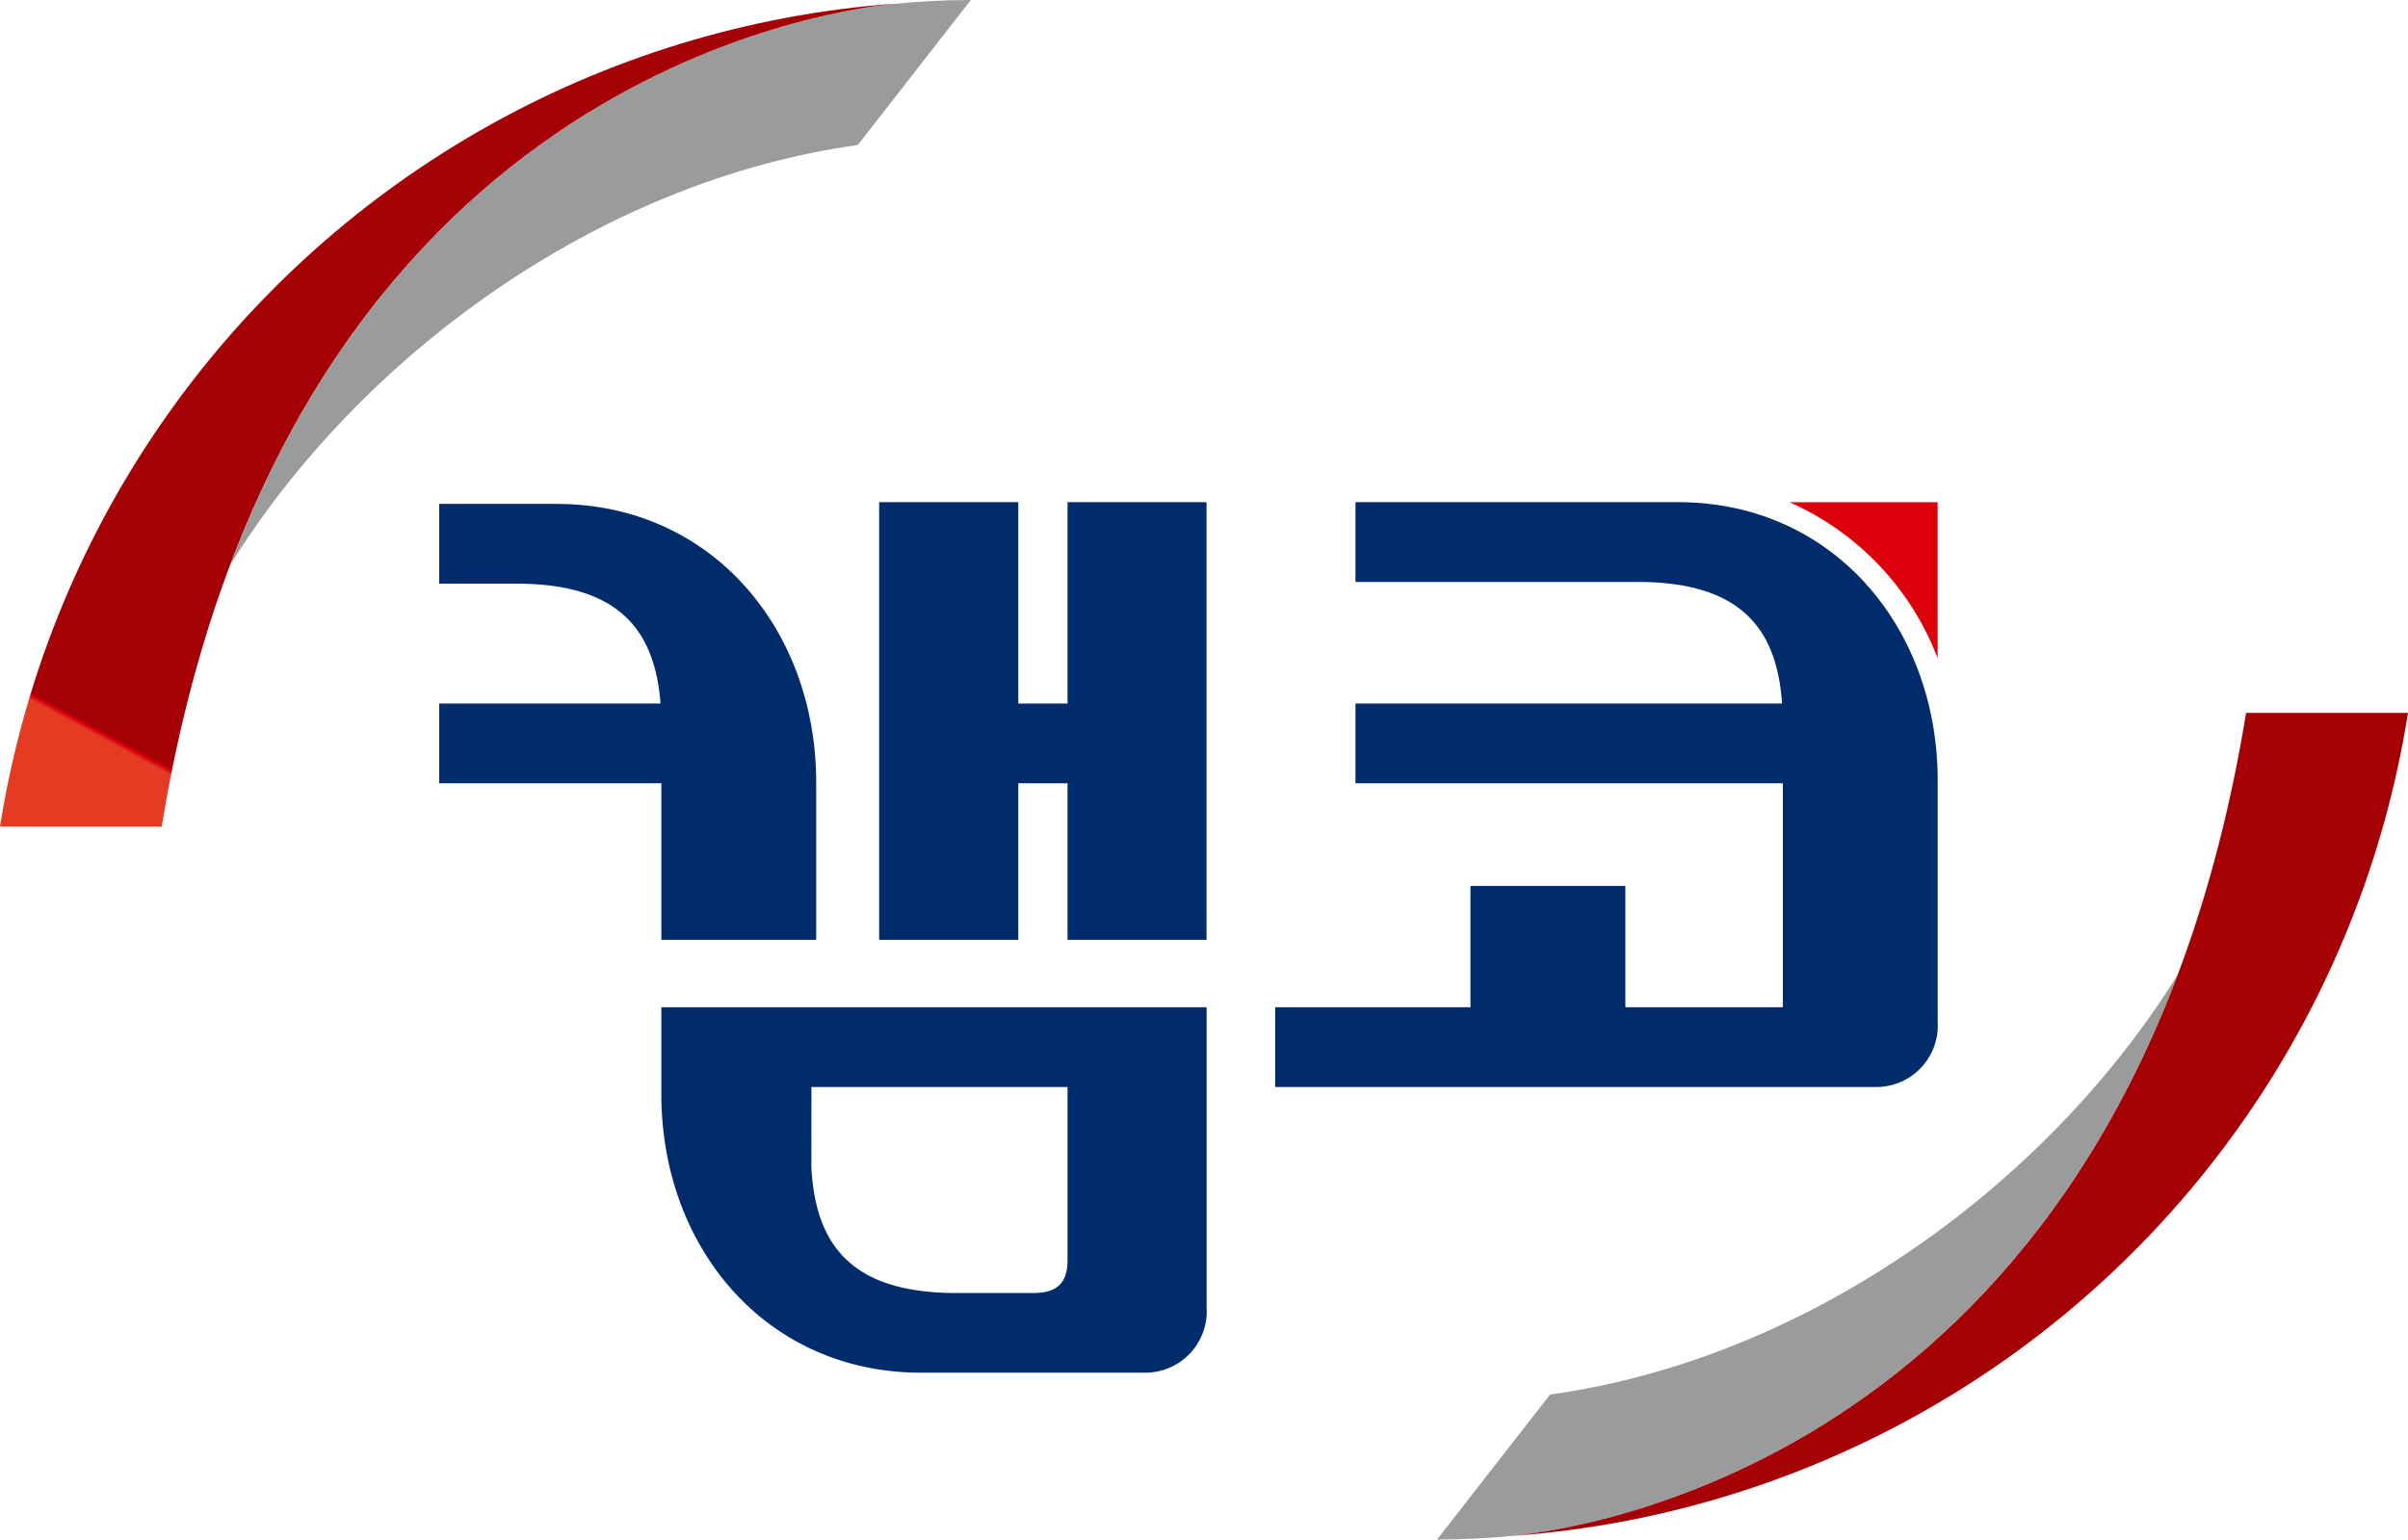
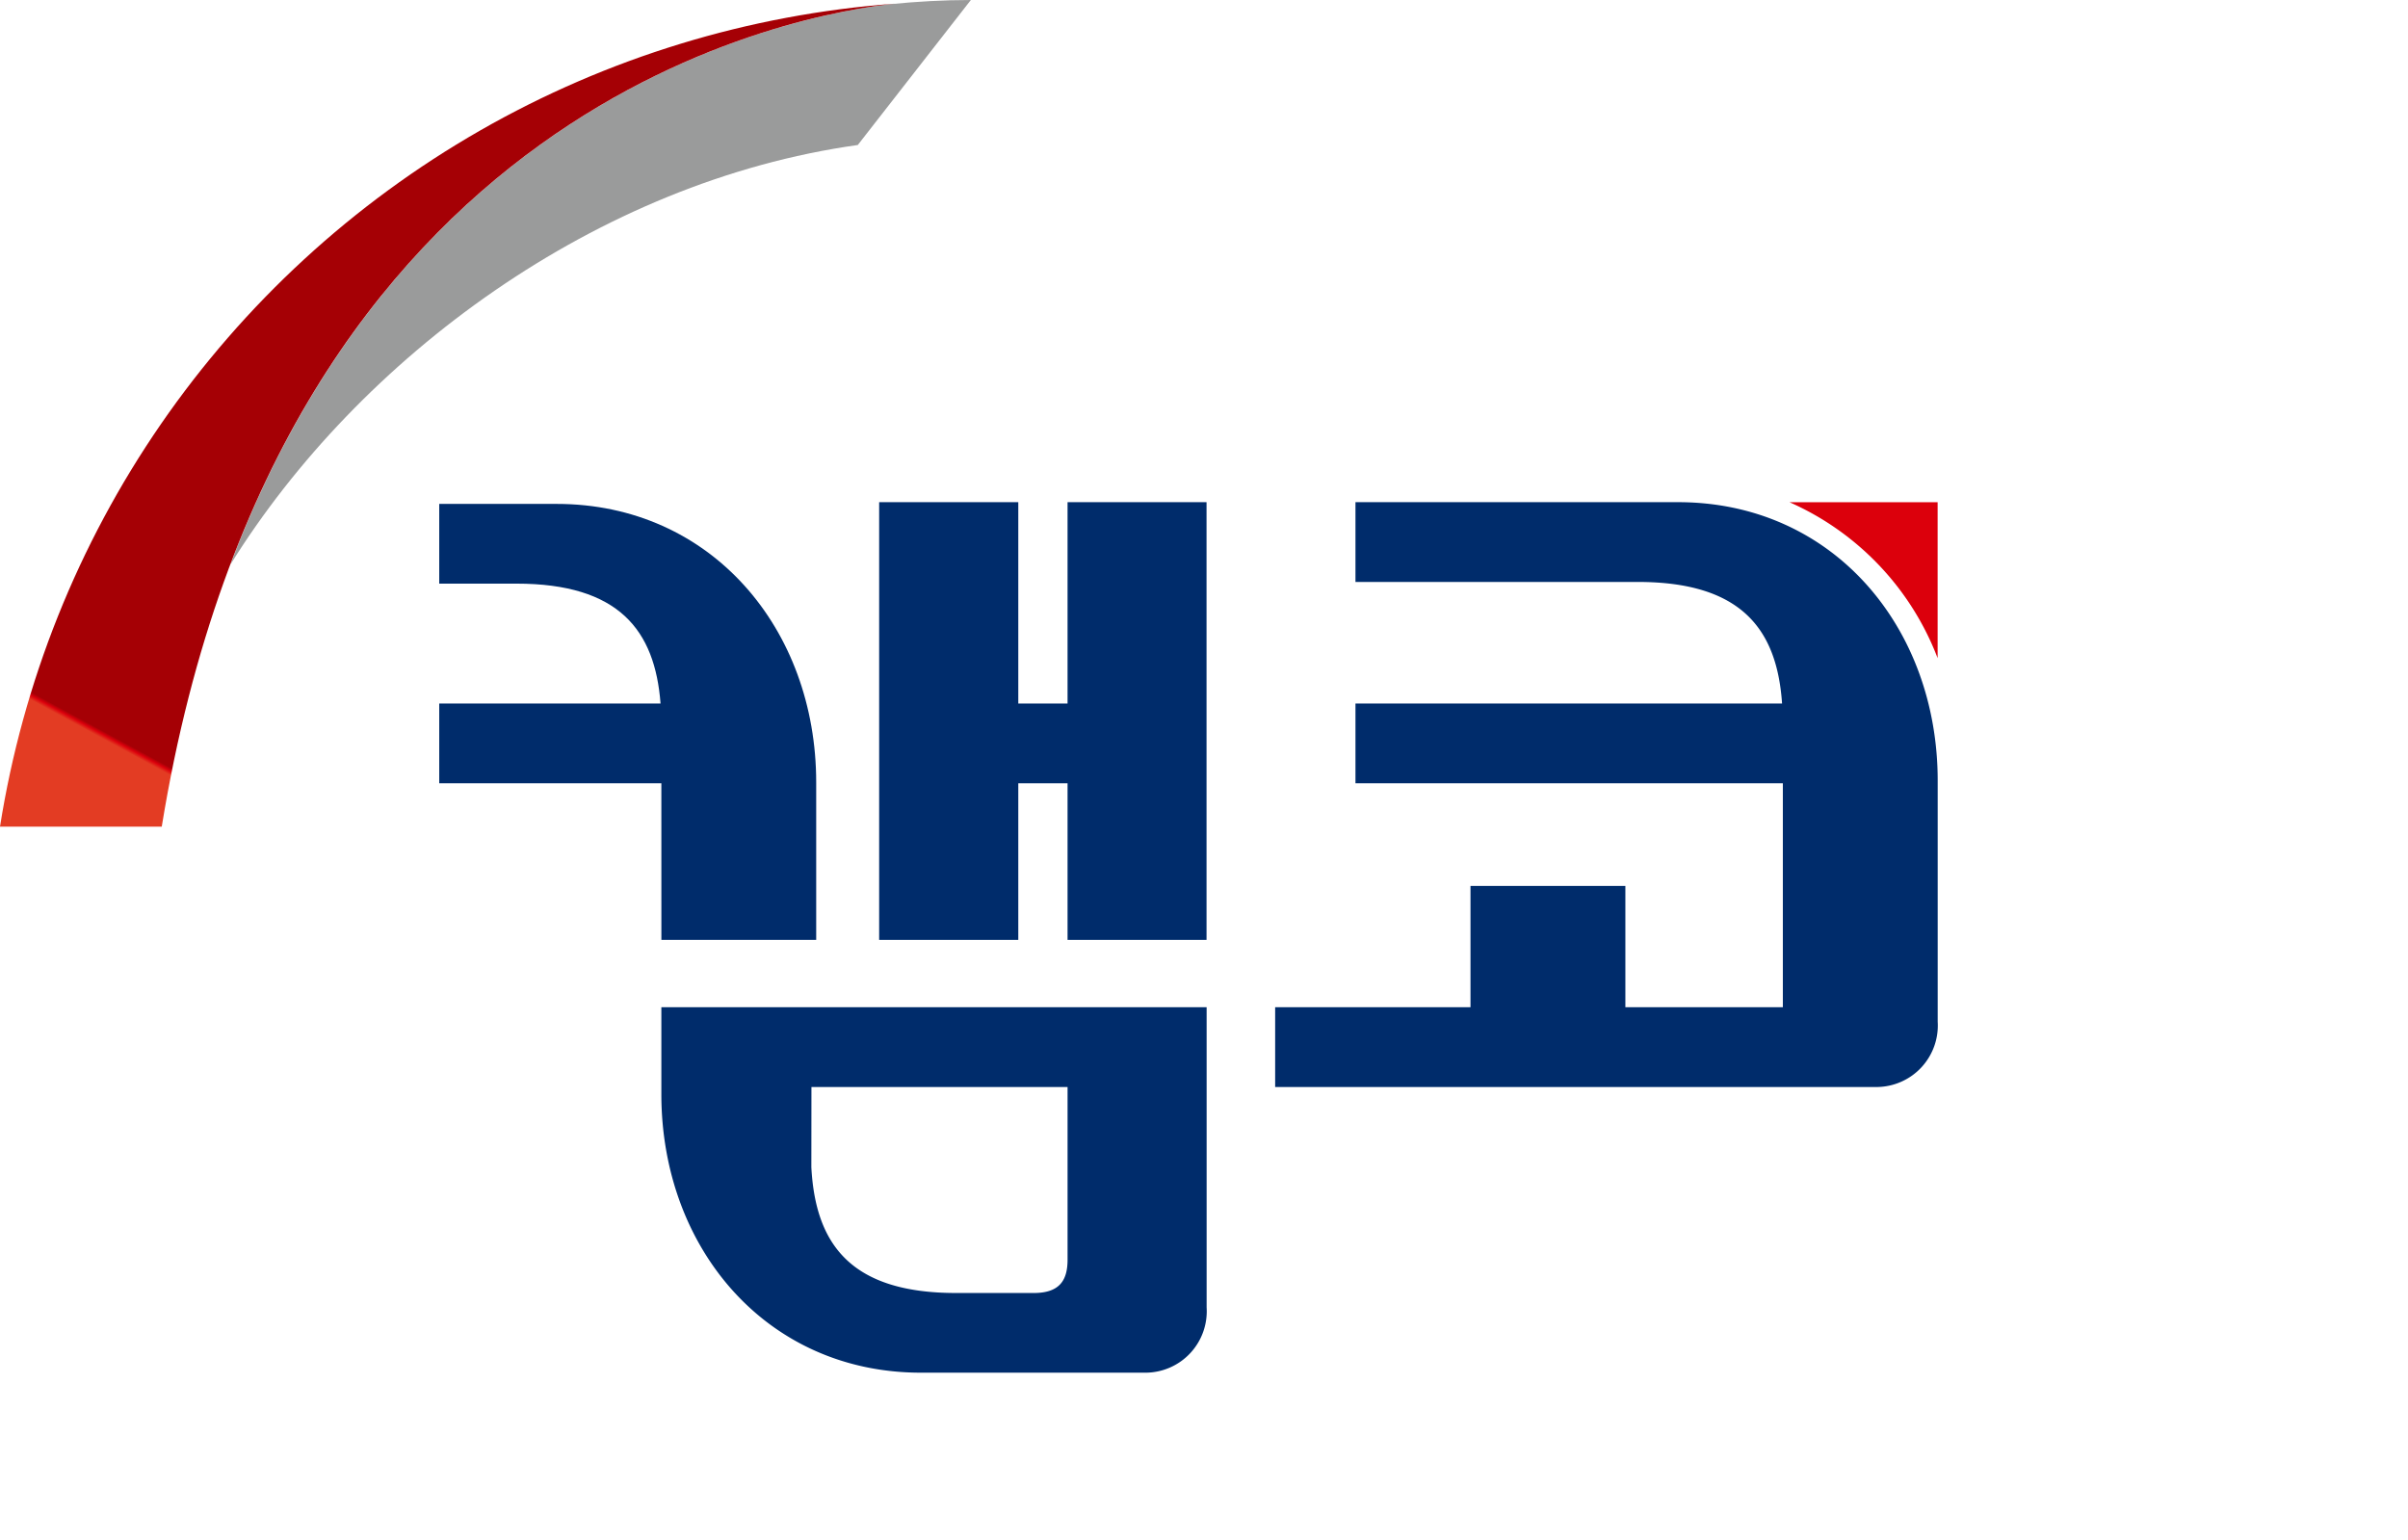
<svg xmlns="http://www.w3.org/2000/svg" xmlns:xlink="http://www.w3.org/1999/xlink" id="캠코" width="77.415" height="49.5" viewBox="0 0 77.415 49.5">
  <defs>
    <clipPath id="clip-path">
      <path id="패스_27" data-name="패스 27" d="M54.632.133c-2.744.31-15.387,2.559-21.226,18.019,4.145-6.666,11.781-12.317,20.17-13.49L57.211,0c-.873,0-1.731.049-2.579.133" transform="translate(-33.406)" fill="none" />
    </clipPath>
    <linearGradient id="linear-gradient" x1="-0.186" y1="1.855" x2="-0.178" y2="1.855" gradientUnits="objectBoundingBox">
      <stop offset="0" stop-color="#ebebeb" />
      <stop offset="1" stop-color="#9a9b9b" />
    </linearGradient>
    <clipPath id="clip-path-2">
      <path id="패스_28" data-name="패스 28" d="M0,26.993H5.2C9.024,3.518,25.953.822,28.769.532A31.461,31.461,0,0,0,0,26.993" transform="translate(0 -0.532)" fill="none" />
    </clipPath>
    <linearGradient id="linear-gradient-2" x1="0.112" y1="1.452" x2="0.118" y2="1.452" gradientUnits="objectBoundingBox">
      <stop offset="0" stop-color="#e33c23" />
      <stop offset="0.55" stop-color="#dc000c" />
      <stop offset="1" stop-color="#a50005" />
    </linearGradient>
    <clipPath id="clip-path-3">
      <path id="패스_29" data-name="패스 29" d="M212,154.877l-3.634,4.661c.872,0,1.731-.049,2.578-.132,2.746-.311,15.39-2.56,21.228-18.019-4.144,6.666-11.781,12.318-20.172,13.49" transform="translate(-208.367 -141.387)" fill="none" />
    </clipPath>
    <linearGradient id="linear-gradient-3" x1="-1.565" y1="0.804" x2="-1.557" y2="0.804" xlink:href="#linear-gradient" />
    <clipPath id="clip-path-4">
-       <path id="패스_30" data-name="패스 30" d="M242.954,103.38c-3.82,23.475-20.75,26.171-23.565,26.459a31.46,31.46,0,0,0,28.77-26.459Z" transform="translate(-219.389 -103.38)" fill="none" />
-     </clipPath>
+       </clipPath>
    <linearGradient id="linear-gradient-4" x1="-1.201" y1="0.851" x2="-1.195" y2="0.851" xlink:href="#linear-gradient-2" />
    <clipPath id="clip-path-5">
      <rect id="사각형_35" data-name="사각형 35" width="77.415" height="49.5" fill="none" />
    </clipPath>
  </defs>
  <g id="그룹_16" data-name="그룹 16" transform="translate(7.407)">
    <g id="그룹_15" data-name="그룹 15" clip-path="url(#clip-path)">
      <rect id="사각형_31" data-name="사각형 31" width="28.135" height="29.838" transform="translate(-8.252 12.854) rotate(-57.3)" fill="url(#linear-gradient)" />
    </g>
  </g>
  <g id="그룹_18" data-name="그룹 18" transform="translate(0 0.118)">
    <g id="그룹_17" data-name="그룹 17" clip-path="url(#clip-path-2)">
      <rect id="사각형_32" data-name="사각형 32" width="37.06" height="37.967" transform="translate(-11.185 20.297) rotate(-61.142)" fill="url(#linear-gradient-2)" />
    </g>
  </g>
  <g id="그룹_20" data-name="그룹 20" transform="translate(46.2 31.349)">
    <g id="그룹_19" data-name="그룹 19" clip-path="url(#clip-path-3)">
-       <rect id="사각형_33" data-name="사각형 33" width="28.135" height="29.839" transform="translate(-8.252 12.853) rotate(-57.3)" fill="url(#linear-gradient-3)" />
-     </g>
+       </g>
  </g>
  <g id="그룹_22" data-name="그룹 22" transform="translate(48.644 22.922)">
    <g id="그룹_21" data-name="그룹 21" clip-path="url(#clip-path-4)">
      <rect id="사각형_34" data-name="사각형 34" width="37.059" height="37.968" transform="translate(-11.184 20.296) rotate(-61.142)" fill="url(#linear-gradient-4)" />
    </g>
  </g>
  <g id="그룹_24" data-name="그룹 24">
    <g id="그룹_23" data-name="그룹 23" clip-path="url(#clip-path-5)">
      <path id="패스_31" data-name="패스 31" d="M197.853,72.819H187.482v2.565h9.076c3.331,0,4.476,1.521,4.639,3.909H187.482v2.564h13.74v7.2h-5.063v-3.9H191.18v3.9H184.9v2.566h19.354a1.977,1.977,0,0,0,1.946-2.1V81.774c0-4.938-3.373-8.955-8.348-8.955" transform="translate(-143.905 -56.673)" fill="#002c6b" />
      <path id="패스_32" data-name="패스 32" d="M133.532,72.819v6.474h-1.584V72.819h-4.473V86.892h4.473V81.857h1.584v5.035H138V72.819Z" transform="translate(-99.211 -56.673)" fill="#002c6b" />
      <path id="패스_33" data-name="패스 33" d="M95.9,148.854c0,4.939,3.371,8.956,8.345,8.956h7.24a1.975,1.975,0,0,0,1.945-2.1V146.06H95.9Zm4.825-.229h8.234v5.553c0,.647-.242,1.07-1.086,1.07h-2.5c-3.393,0-4.521-1.578-4.651-4.046Z" transform="translate(-74.638 -113.675)" fill="#002c6b" />
      <path id="패스_34" data-name="패스 34" d="M70.831,87.089h4.977V82.028c0-4.939-3.373-8.956-8.346-8.956H63.689v2.563h2.48c3.3,0,4.455,1.5,4.635,3.855H63.689v2.564H70.83Z" transform="translate(-49.568 -56.87)" fill="#002c6b" />
      <path id="패스_35" data-name="패스 35" d="M264.228,77.838V72.824h-4.763a8.983,8.983,0,0,1,4.763,5.014" transform="translate(-201.935 -56.677)" fill="#dc000c" />
    </g>
  </g>
</svg>